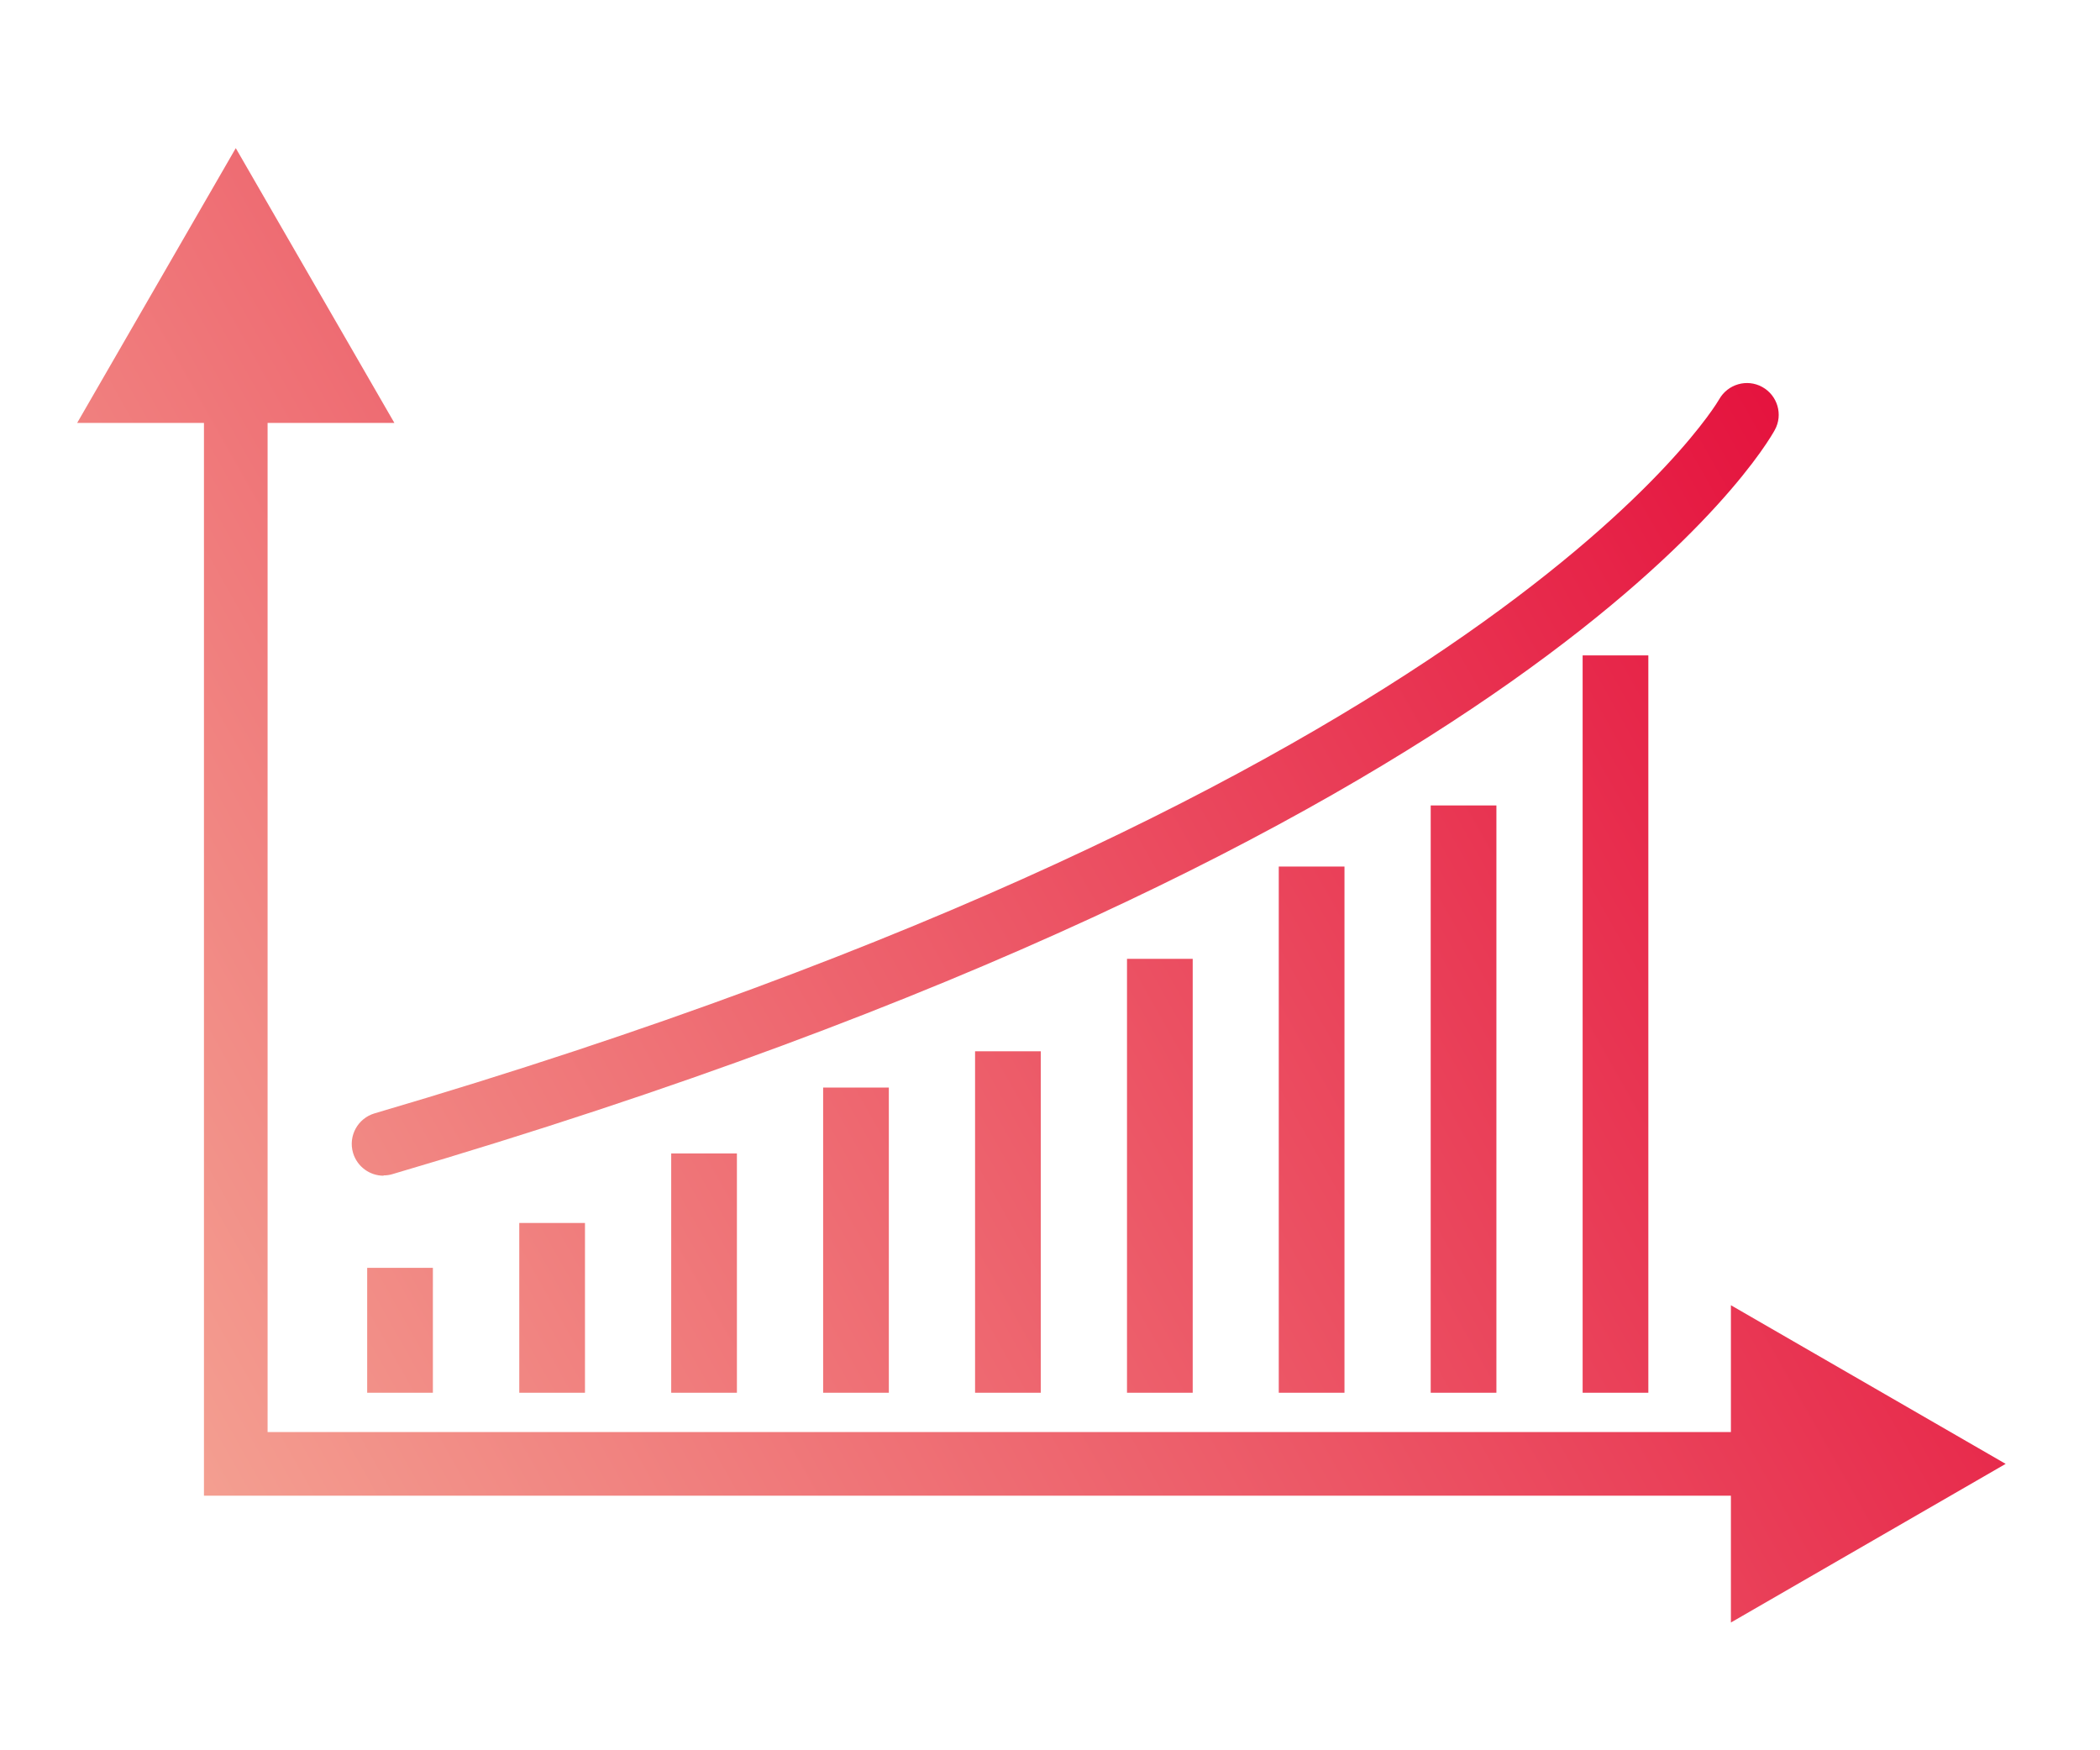
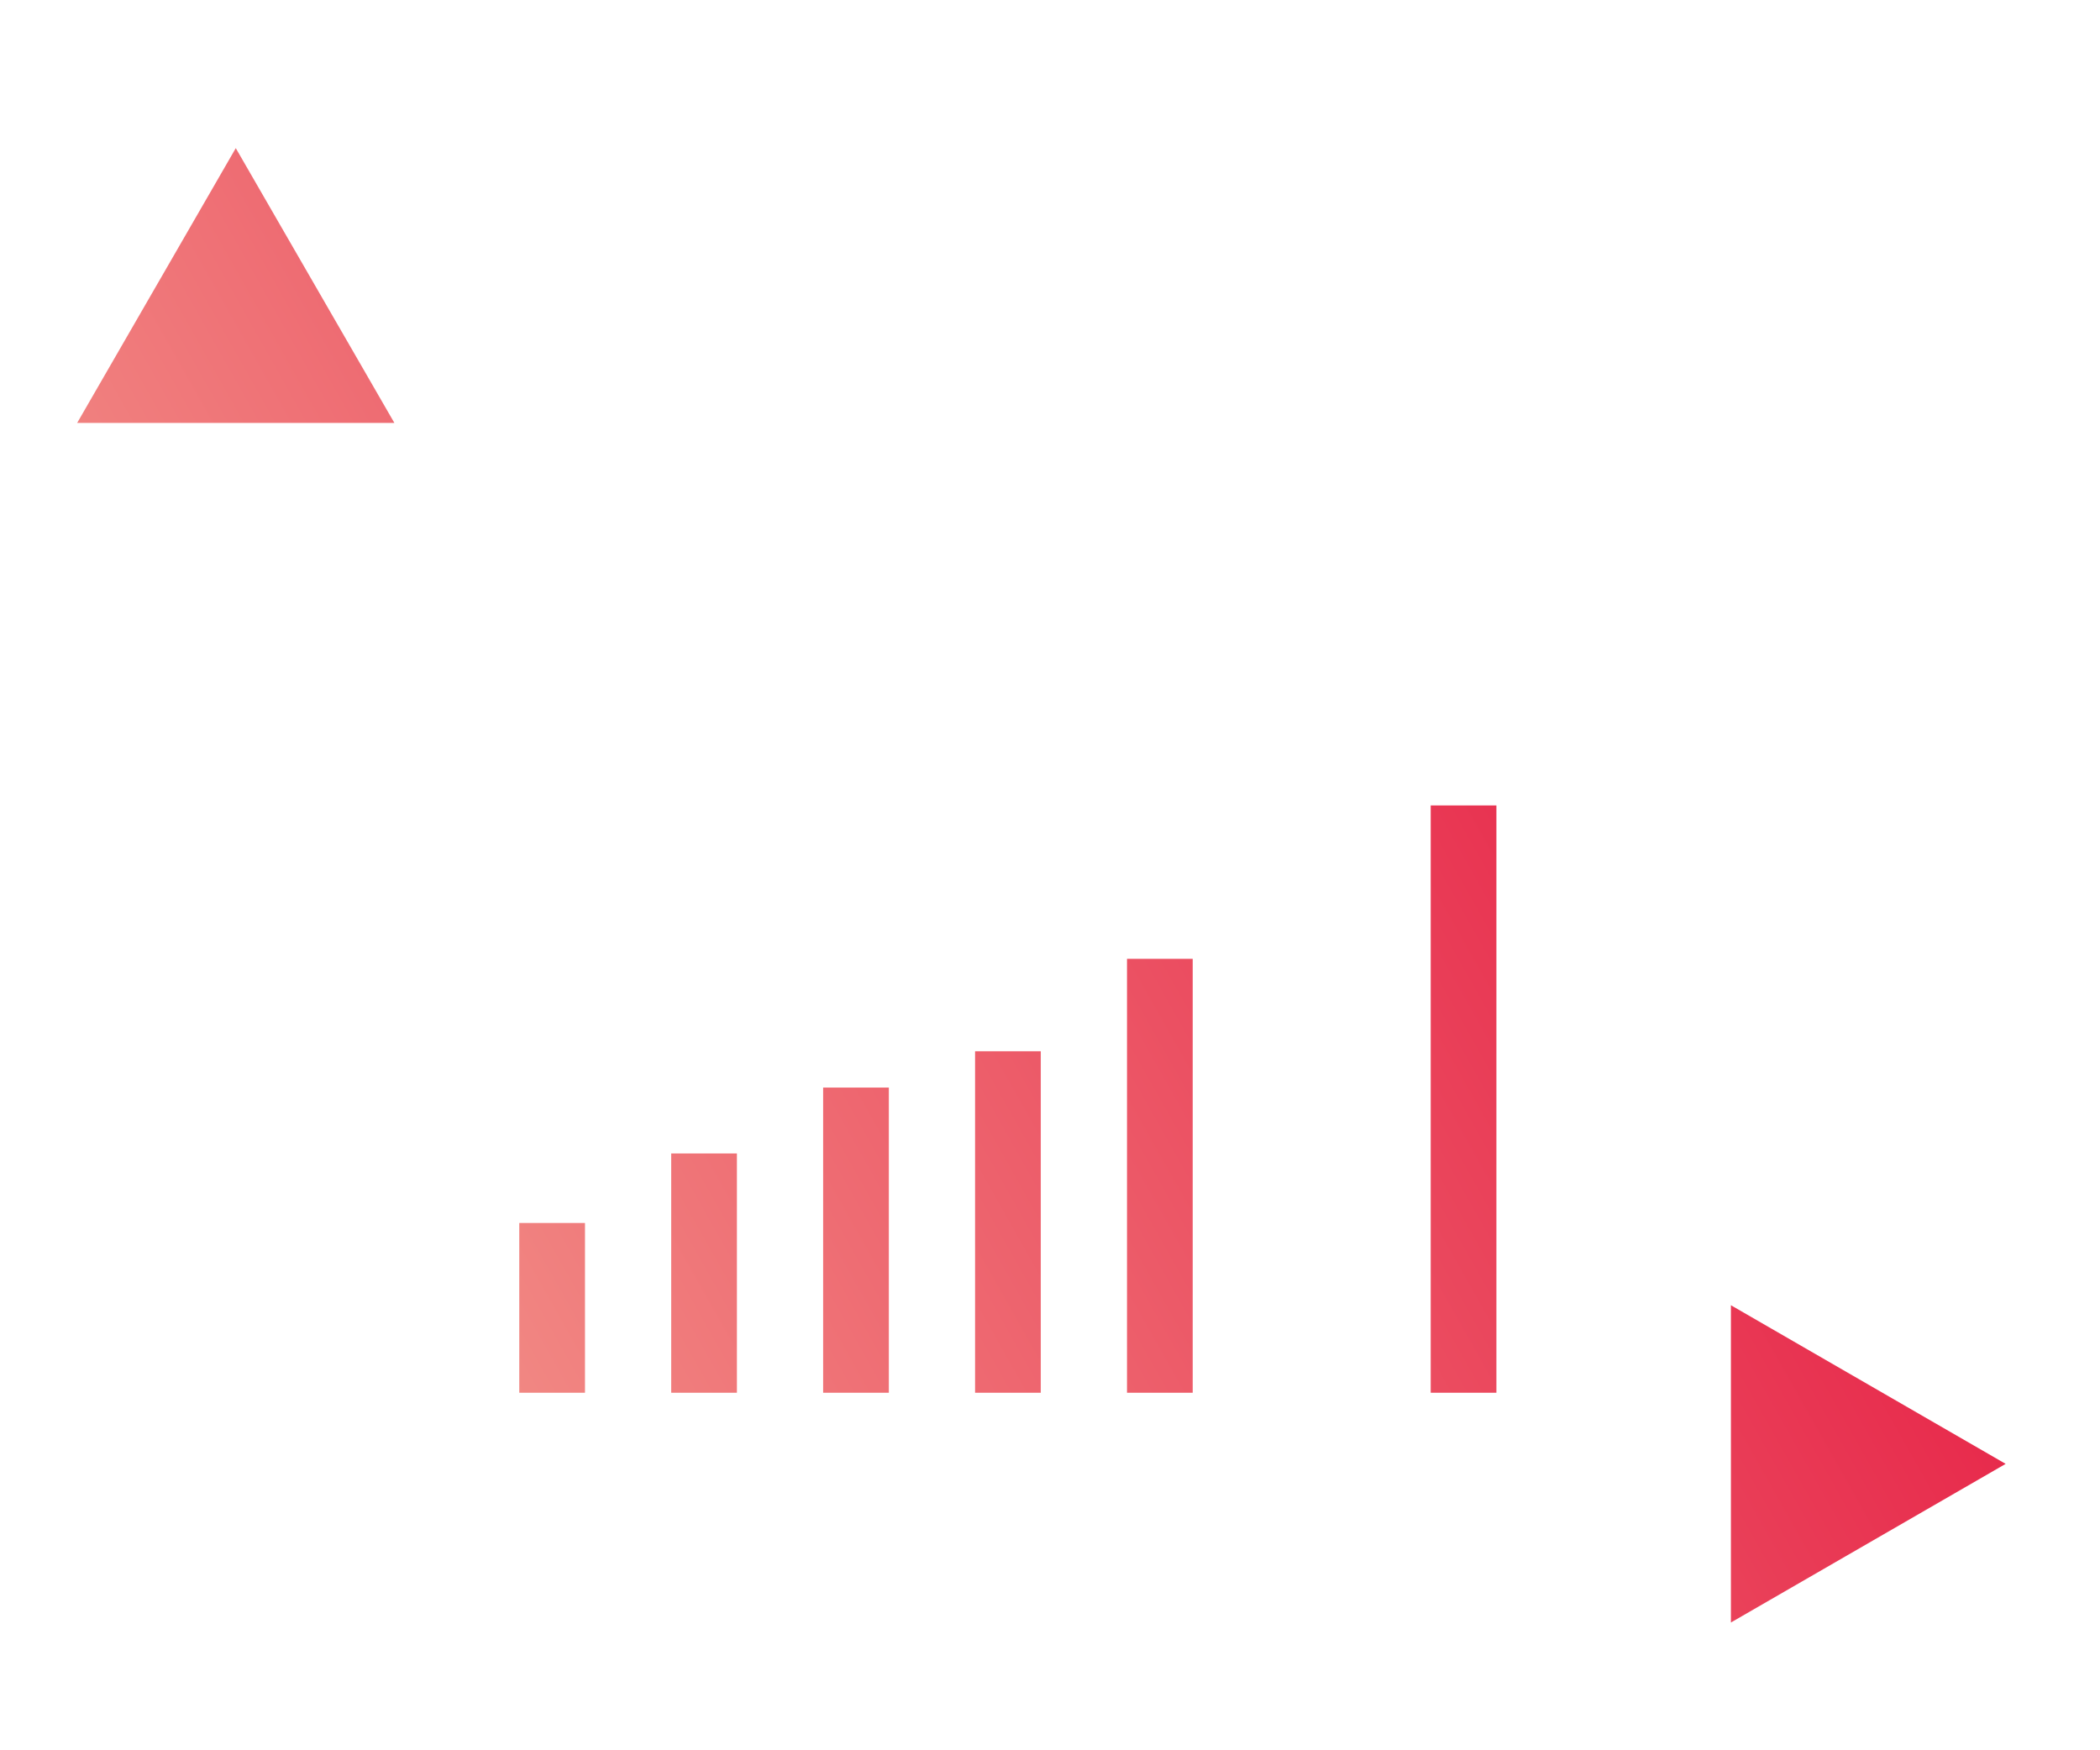
<svg xmlns="http://www.w3.org/2000/svg" xmlns:xlink="http://www.w3.org/1999/xlink" id="Calque_1" viewBox="0 0 132 110">
  <defs>
    <style>.cls-1{fill:url(#Dégradé_sans_nom_60-8);}.cls-2{fill:url(#Dégradé_sans_nom_60-2);}.cls-3{fill:url(#Dégradé_sans_nom_60-7);}.cls-4{fill:url(#Dégradé_sans_nom_60-13);}.cls-5{fill:url(#Dégradé_sans_nom_60);}.cls-6{fill:url(#Dégradé_sans_nom_60-3);}.cls-7{fill:url(#Dégradé_sans_nom_60-9);}.cls-8{fill:url(#Dégradé_sans_nom_60-5);}.cls-9{fill:url(#Dégradé_sans_nom_60-4);}.cls-10{fill:url(#Dégradé_sans_nom_60-12);}.cls-11{fill:url(#Dégradé_sans_nom_60-11);}.cls-12{fill:url(#Dégradé_sans_nom_60-10);}.cls-13{fill:url(#Dégradé_sans_nom_60-6);}</style>
    <linearGradient id="Dégradé_sans_nom_60" x1=".4" y1="93.76" x2="127.04" y2="22.27" gradientTransform="matrix(1, 0, 0, 1, 0, 0)" gradientUnits="userSpaceOnUse">
      <stop offset="0" stop-color="#f5ab98" />
      <stop offset="1" stop-color="#e30234" />
    </linearGradient>
    <linearGradient id="Dégradé_sans_nom_60-2" x1="-27.37" y1="44.58" x2="99.27" y2="-26.91" xlink:href="#Dégradé_sans_nom_60" />
    <linearGradient id="Dégradé_sans_nom_60-3" x1="25.84" y1="138.83" x2="152.48" y2="67.34" xlink:href="#Dégradé_sans_nom_60" />
    <linearGradient id="Dégradé_sans_nom_60-4" x1="12.26" y1="114.77" x2="138.89" y2="43.28" gradientTransform="translate(203.1 128.72) rotate(180)" xlink:href="#Dégradé_sans_nom_60" />
    <linearGradient id="Dégradé_sans_nom_60-5" x1="11.97" y1="114.25" x2="138.6" y2="42.76" gradientTransform="translate(184 138.15) rotate(180)" xlink:href="#Dégradé_sans_nom_60" />
    <linearGradient id="Dégradé_sans_nom_60-6" x1="10.48" y1="111.62" x2="137.12" y2="40.13" gradientTransform="translate(164.9 141.99) rotate(180)" xlink:href="#Dégradé_sans_nom_60" />
    <linearGradient id="Dégradé_sans_nom_60-7" x1="9.41" y1="109.73" x2="136.05" y2="38.24" gradientTransform="translate(145.8 147.79) rotate(180)" xlink:href="#Dégradé_sans_nom_60" />
    <linearGradient id="Dégradé_sans_nom_60-8" x1="6.53" y1="104.62" x2="133.17" y2="33.13" gradientTransform="translate(107.6 155.88) rotate(180)" xlink:href="#Dégradé_sans_nom_60" />
    <linearGradient id="Dégradé_sans_nom_60-9" x1="3.74" y1="99.67" x2="130.37" y2="28.18" gradientTransform="translate(69.4 164.39) rotate(180)" xlink:href="#Dégradé_sans_nom_60" />
    <linearGradient id="Dégradé_sans_nom_60-10" x1="5.11" y1="102.11" x2="131.75" y2="30.62" gradientTransform="translate(88.5 160.02) rotate(180)" xlink:href="#Dégradé_sans_nom_60" />
    <linearGradient id="Dégradé_sans_nom_60-11" x1="8.35" y1="107.85" x2="134.99" y2="36.36" gradientTransform="translate(126.7 153.6) rotate(180)" xlink:href="#Dégradé_sans_nom_60" />
    <linearGradient id="Dégradé_sans_nom_60-12" x1="2.03" y1="96.66" x2="128.67" y2="25.17" gradientTransform="translate(50.29 167.21) rotate(180)" xlink:href="#Dégradé_sans_nom_60" />
    <linearGradient id="Dégradé_sans_nom_60-13" x1="-1.21" y1="90.91" x2="125.43" y2="19.42" xlink:href="#Dégradé_sans_nom_60" />
  </defs>
  <g>
-     <polygon class="cls-5" points="111.72 94 12.82 94 12.82 23.66 16.82 23.66 16.82 90 111.72 90 111.72 94" />
    <polygon class="cls-2" points="4.85 26.58 14.82 9.31 24.79 26.58 4.85 26.58" />
    <polygon class="cls-6" points="108.8 101.97 126.07 92 108.8 82.03 108.8 101.97" />
  </g>
-   <rect class="cls-9" x="99.49" y="41.19" width="4.13" height="46.34" transform="translate(203.1 128.72) rotate(-180)" />
  <rect class="cls-8" x="89.94" y="50.62" width="4.13" height="36.91" transform="translate(184 138.15) rotate(-180)" />
-   <rect class="cls-13" x="80.39" y="54.46" width="4.13" height="33.07" transform="translate(164.9 141.99) rotate(-180)" />
  <rect class="cls-3" x="70.83" y="60.26" width="4.13" height="27.27" transform="translate(145.8 147.79) rotate(-180)" />
  <rect class="cls-1" x="51.73" y="68.35" width="4.13" height="19.18" transform="translate(107.6 155.88) rotate(-180)" />
  <rect class="cls-7" x="32.63" y="76.86" width="4.13" height="10.67" transform="translate(69.4 164.39) rotate(-180)" />
  <rect class="cls-12" x="42.18" y="72.49" width="4.13" height="15.04" transform="translate(88.5 160.02) rotate(-180)" />
  <rect class="cls-11" x="61.28" y="66.07" width="4.13" height="21.46" transform="translate(126.7 153.6) rotate(-180)" />
-   <rect class="cls-10" x="23.08" y="79.68" width="4.13" height="7.85" transform="translate(50.29 167.21) rotate(-180)" />
-   <path class="cls-4" d="M24.11,73.89c-.86,0-1.66-.56-1.92-1.44-.31-1.06,.3-2.17,1.36-2.48C93.82,49.33,107.93,25.34,108.06,25.1c.54-.96,1.75-1.31,2.71-.78,.96,.53,1.32,1.74,.79,2.7-.56,1.03-14.65,25.55-86.89,46.77-.19,.06-.38,.08-.56,.08Z" />
</svg>